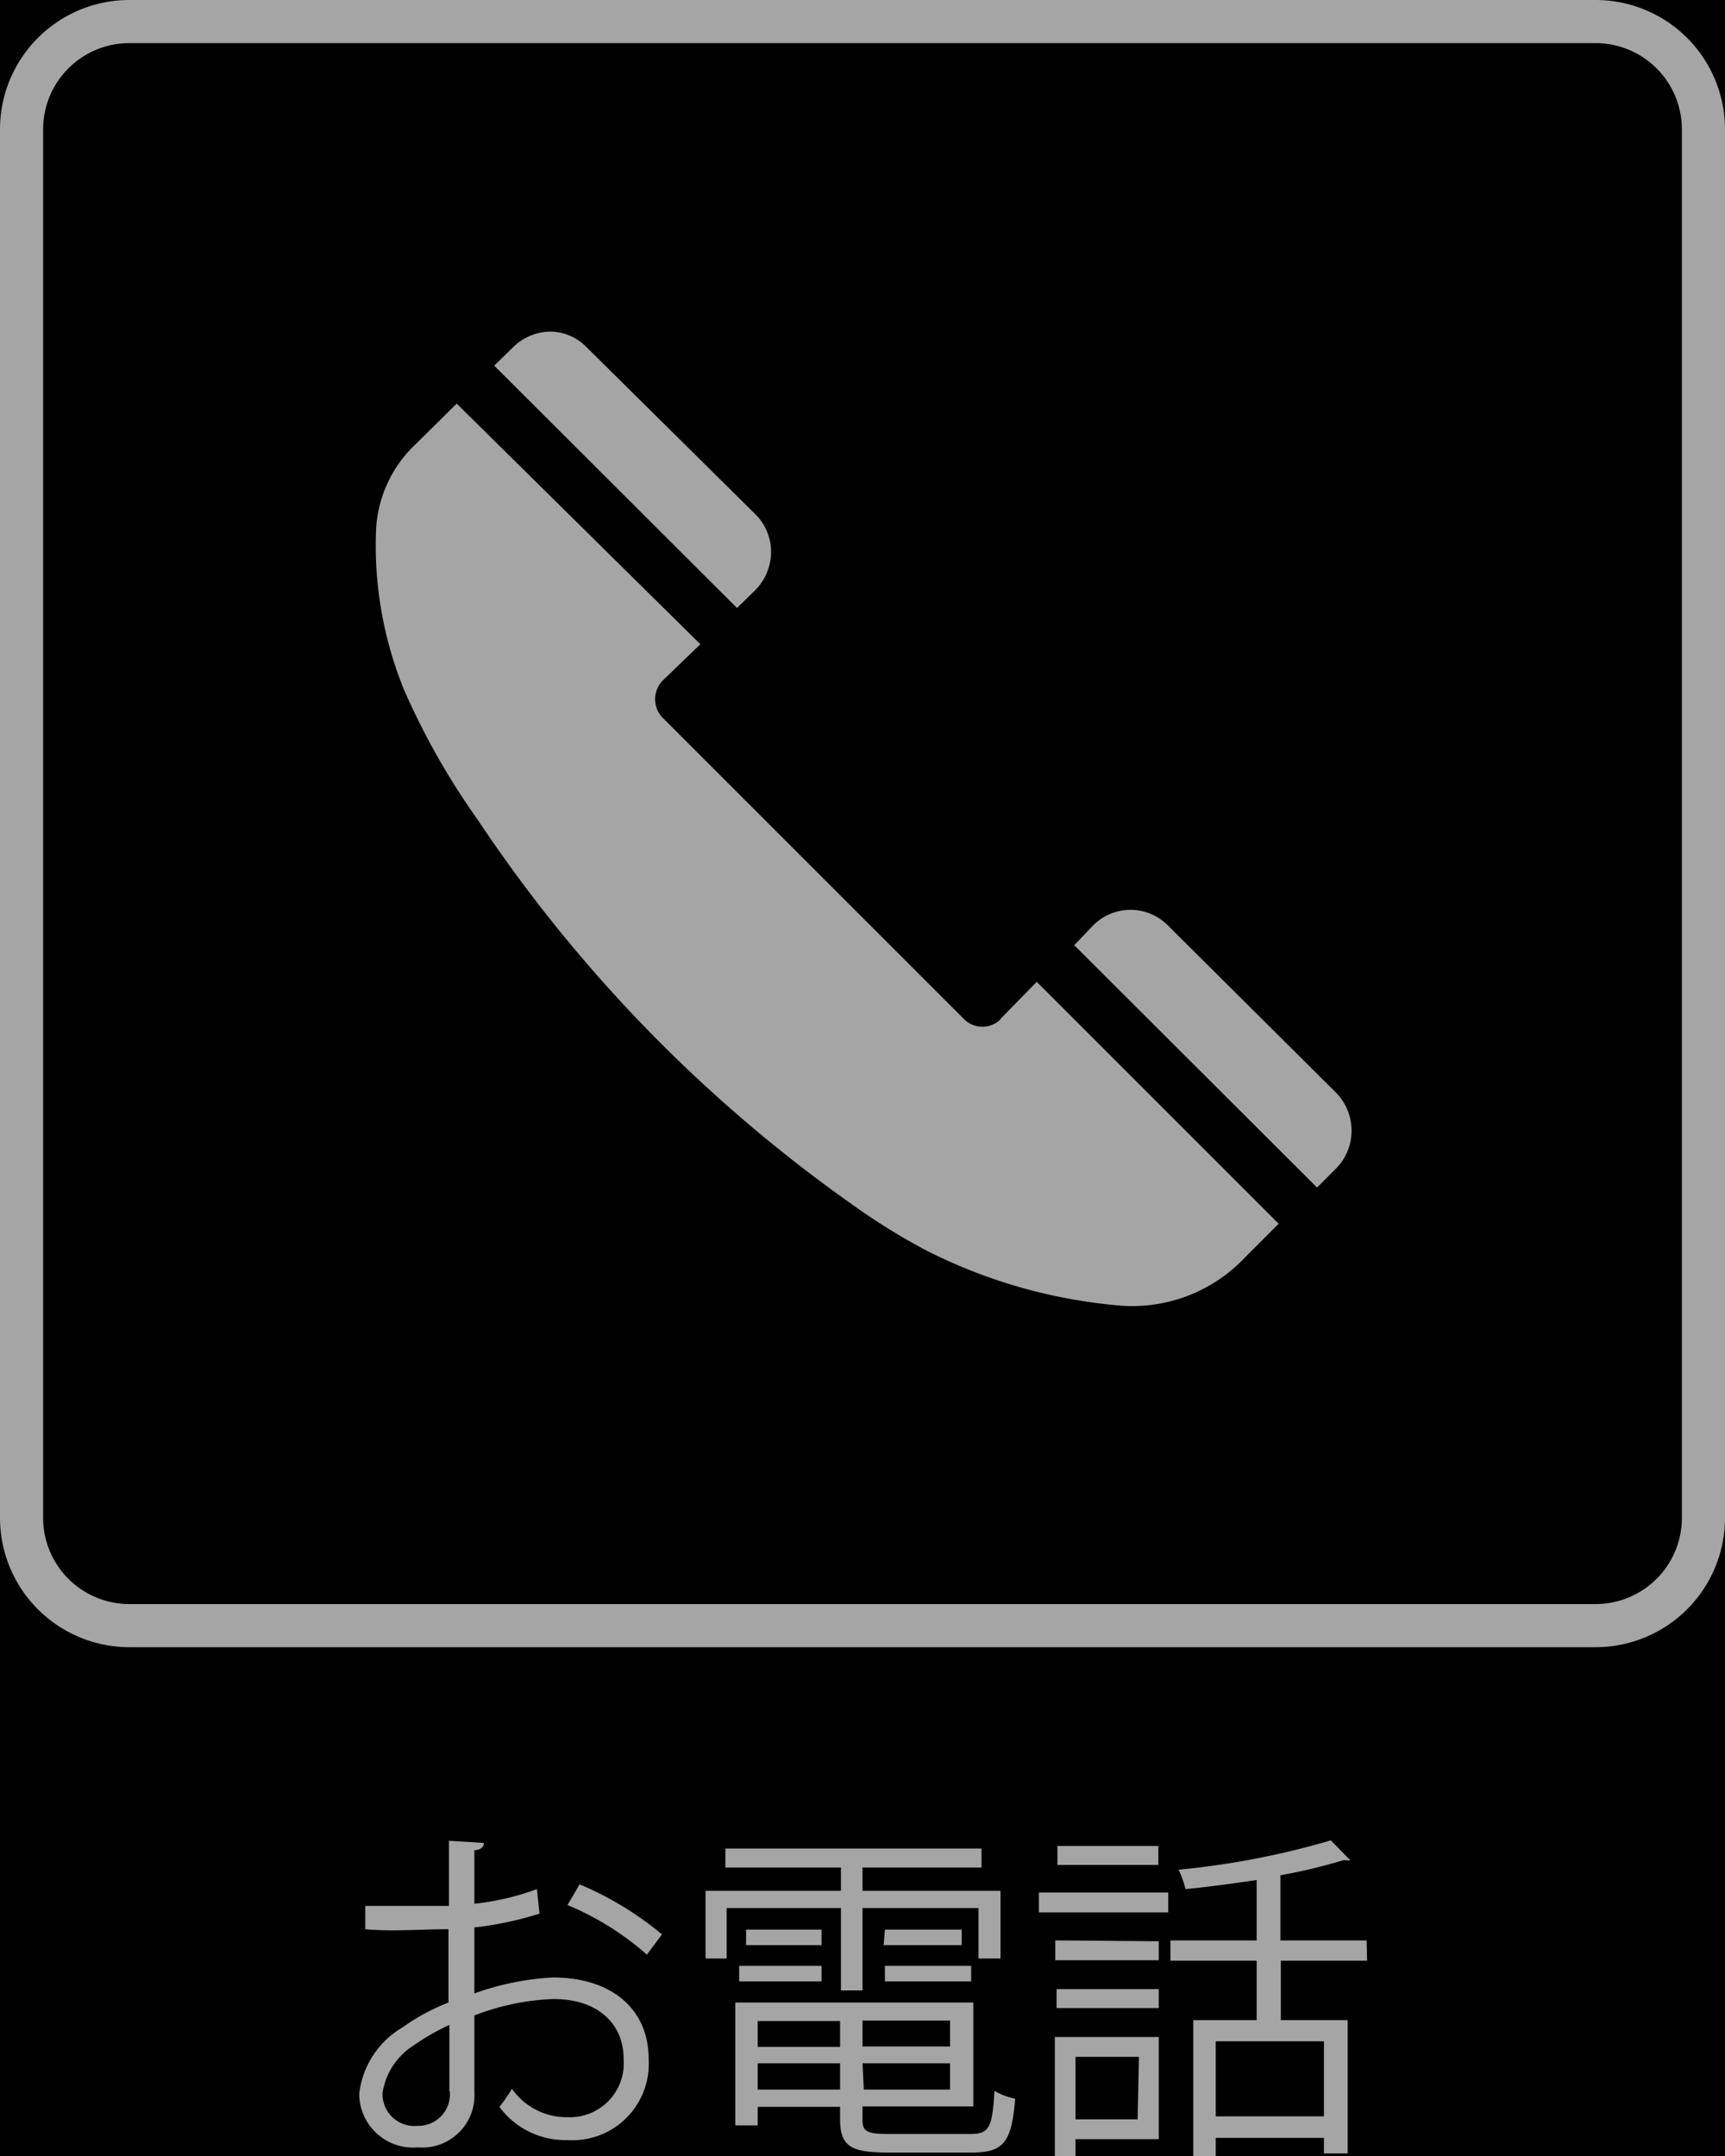
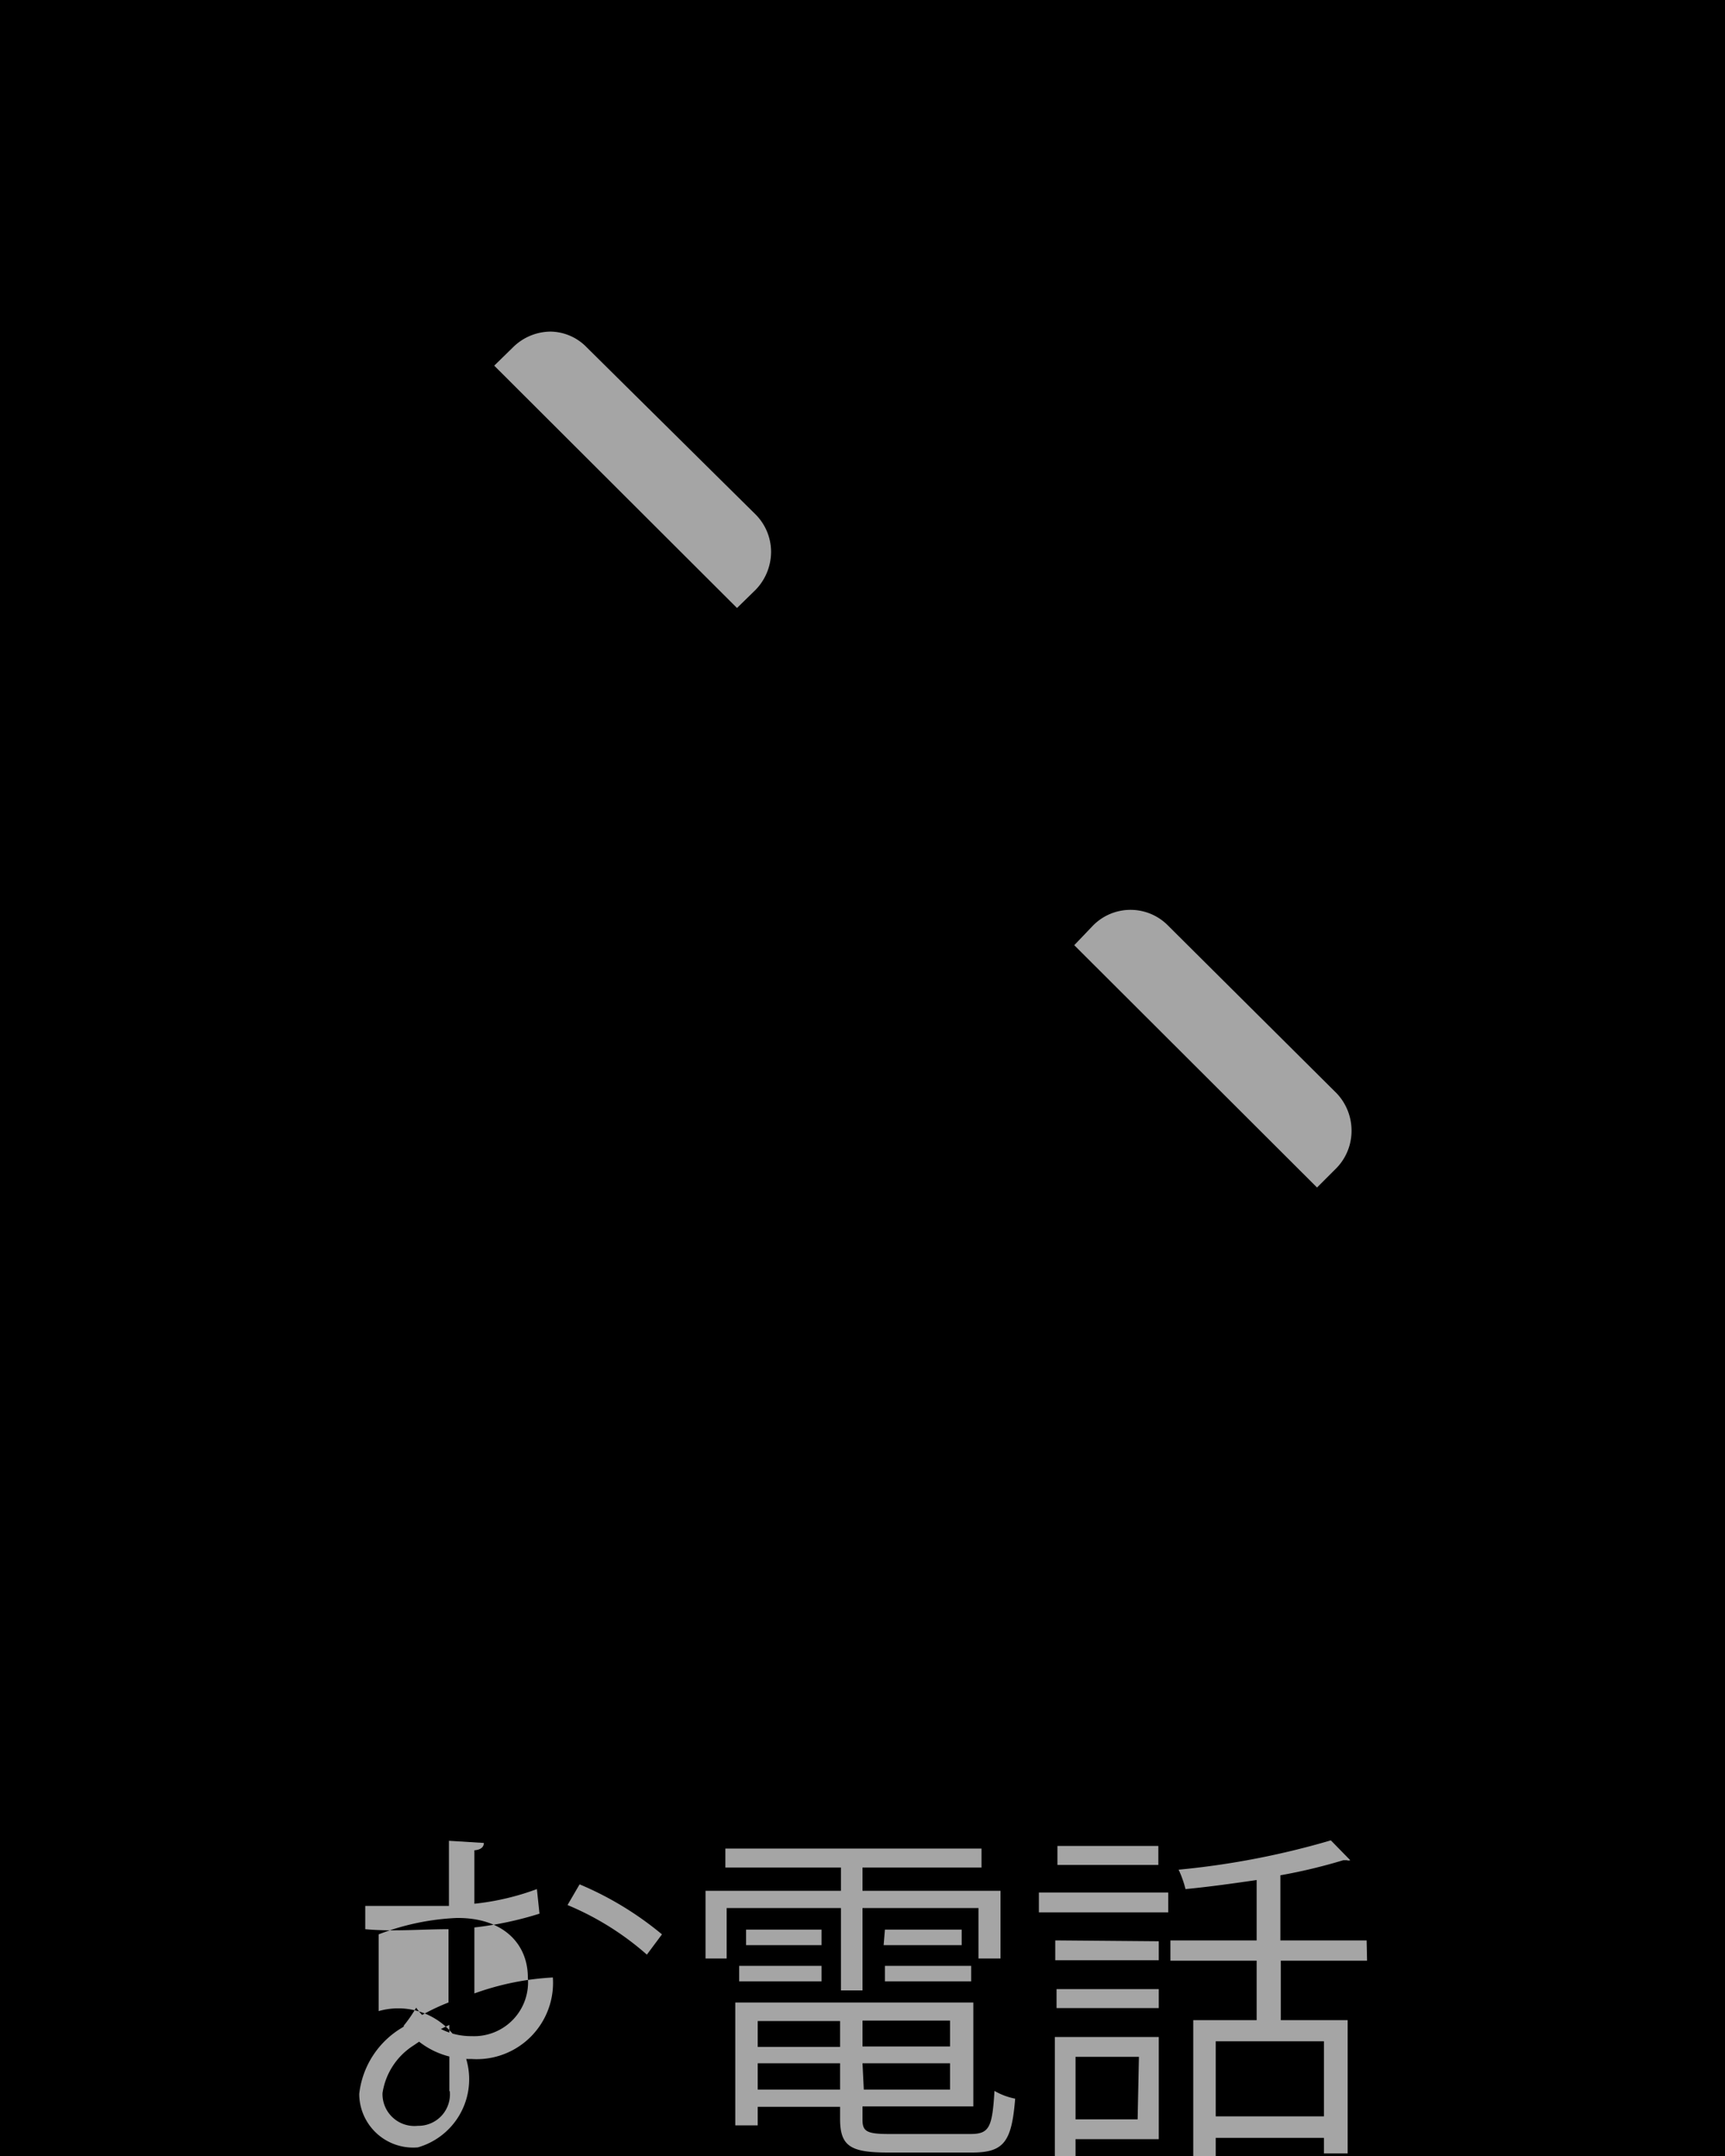
<svg xmlns="http://www.w3.org/2000/svg" id="レイヤー_1" data-name="レイヤー 1" width="40" height="50" viewBox="0 0 40 50">
  <defs>
    <style>
      .cls-1 {
        fill: #a5a5a5;
      }
    </style>
  </defs>
  <title>tell_sp2</title>
  <rect width="40" height="50" />
  <g>
-     <path class="cls-1" d="M12.51,44.38A8,8,0,0,1,11,44.7c0,.5,0,1.07,0,1.53a6.33,6.33,0,0,1,1.82-.37c1.37,0,2.22.74,2.22,1.88a1.77,1.77,0,0,1-1.89,1.89,1.89,1.89,0,0,1-1.57-.77,3.13,3.13,0,0,0,.29-.42,1.55,1.55,0,0,0,1.29.66,1.25,1.25,0,0,0,1.3-1.36c0-.78-.57-1.39-1.65-1.38a5.7,5.7,0,0,0-1.81.38c0,.6,0,1.55,0,1.78A1.21,1.21,0,0,1,9.69,49.8a1.25,1.25,0,0,1-1.36-1.24,2.05,2.05,0,0,1,1-1.54,4.89,4.89,0,0,1,1.07-.58v-1.7c-.64,0-1.29.06-1.93,0v-.54c.71,0,1.35,0,1.94,0V42.69l.81.05c0,.1-.08.16-.22.17,0,.32,0,.79,0,1.24a5.94,5.94,0,0,0,1.45-.34Zm-2.09,4.11c0-.21,0-.87,0-1.53a5.34,5.34,0,0,0-.82.47,1.59,1.59,0,0,0-.73,1.11.74.74,0,0,0,.82.76.73.73,0,0,0,.74-.8ZM15,45.33a6.64,6.64,0,0,0-1.84-1.15l.28-.48a7.57,7.57,0,0,1,1.91,1.16Z" />
+     <path class="cls-1" d="M12.51,44.38A8,8,0,0,1,11,44.7c0,.5,0,1.07,0,1.53a6.33,6.33,0,0,1,1.82-.37a1.77,1.77,0,0,1-1.89,1.89,1.89,1.89,0,0,1-1.57-.77,3.13,3.13,0,0,0,.29-.42,1.55,1.55,0,0,0,1.29.66,1.25,1.25,0,0,0,1.3-1.36c0-.78-.57-1.39-1.65-1.38a5.7,5.7,0,0,0-1.81.38c0,.6,0,1.55,0,1.78A1.21,1.21,0,0,1,9.69,49.8a1.25,1.25,0,0,1-1.36-1.24,2.05,2.05,0,0,1,1-1.54,4.89,4.89,0,0,1,1.07-.58v-1.7c-.64,0-1.29.06-1.93,0v-.54c.71,0,1.35,0,1.94,0V42.69l.81.05c0,.1-.08.16-.22.17,0,.32,0,.79,0,1.24a5.94,5.94,0,0,0,1.45-.34Zm-2.09,4.11c0-.21,0-.87,0-1.53a5.34,5.34,0,0,0-.82.47,1.59,1.59,0,0,0-.73,1.11.74.74,0,0,0,.82.76.73.73,0,0,0,.74-.8ZM15,45.33a6.64,6.64,0,0,0-1.84-1.15l.28-.48a7.57,7.57,0,0,1,1.91,1.16Z" />
    <path class="cls-1" d="M19.5,46.16V44.25H16.85v1.17h-.49V43.85H19.5v-.54H16.82v-.44h5.94v.44H20v.54h3.2v1.57h-.51V44.25H20v1.91Zm.5,3c0,.27.1.33.62.33H22.5c.44,0,.51-.15.56-1a1.54,1.54,0,0,0,.48.18c-.08,1-.26,1.25-1,1.25H20.6c-.87,0-1.12-.14-1.12-.78v-.28H17.57v.43h-.52V46.44h5.52v2.41H20Zm-2.86-3.21v-.36h1.91v.36Zm.16-1.2h1.75v.36H17.3Zm2.18,2.12H17.57v.6h1.91Zm-1.91,1.59h1.91v-.61H17.57Zm4.46-1v-.6H20v.6Zm-2,1h2v-.61H20Zm.49-3.71h1.78v.36H20.49Zm0,1.2v-.36h2v.36Z" />
    <path class="cls-1" d="M24.09,44.35v-.46h3v.46Zm2.78,2.89v2.37H24.94V50h-.48V47.24Zm0-2.22v.44H24.47V45Zm-2.37,1.55v-.44h2.37v.44Zm2.36-3.76v.44H24.52v-.44Zm-.45,4.89H24.94v1.45h1.44Zm5.29-2.23h-2v1.38h1.55v3.09H30.7v-.36H28.19V50h-.52V46.85h1.47V45.47h-2V45h2v-1.4c-.55.08-1.12.16-1.65.21a2.41,2.41,0,0,0-.16-.45,18.76,18.76,0,0,0,3.53-.68l.45.46a.11.11,0,0,1-.08,0h-.08a12.65,12.65,0,0,1-1.46.35V45h2Zm-1,3.61V47.34H28.19v1.74Z" />
  </g>
-   <path class="cls-1" d="M37,1a2,2,0,0,1,2,2v32.2a2,2,0,0,1-2,2H3a2,2,0,0,1-2-2V3A2,2,0,0,1,3,1H37m0-1H3A3,3,0,0,0,0,3v32.2a3,3,0,0,0,3,3H37a3,3,0,0,0,3-3V3a3,3,0,0,0-3-3Z" />
  <g>
    <path class="cls-1" d="M17.52,13.68a1.27,1.27,0,0,0,.36-.88,1.23,1.23,0,0,0-.36-.87L13.61,8.06a1.19,1.19,0,0,0-.85-.37,1.25,1.25,0,0,0-.87.37l-.43.42,5.63,5.62.43-.42Z" />
-     <path class="cls-1" d="M23.2,23.64a.6.6,0,0,1-.84,0l-7-7a.62.62,0,0,1,0-.85l.88-.85L10.59,9.36l-.94.93a2.92,2.92,0,0,0-.93,2A8.87,8.87,0,0,0,9.37,16a16.78,16.78,0,0,0,1.7,3,33.94,33.94,0,0,0,8.63,8.89A14.88,14.88,0,0,0,21.48,29,12.18,12.18,0,0,0,26,30.28a3.59,3.59,0,0,0,2.88-1.13l.77-.77-5.61-5.61-.85.87Z" />
    <path class="cls-1" d="M31,25.36l-3.91-3.89a1.22,1.22,0,0,0-1.75,0l-.43.45,5.63,5.62.43-.43a1.24,1.24,0,0,0,.37-.87,1.26,1.26,0,0,0-.34-.88Z" />
  </g>
</svg>